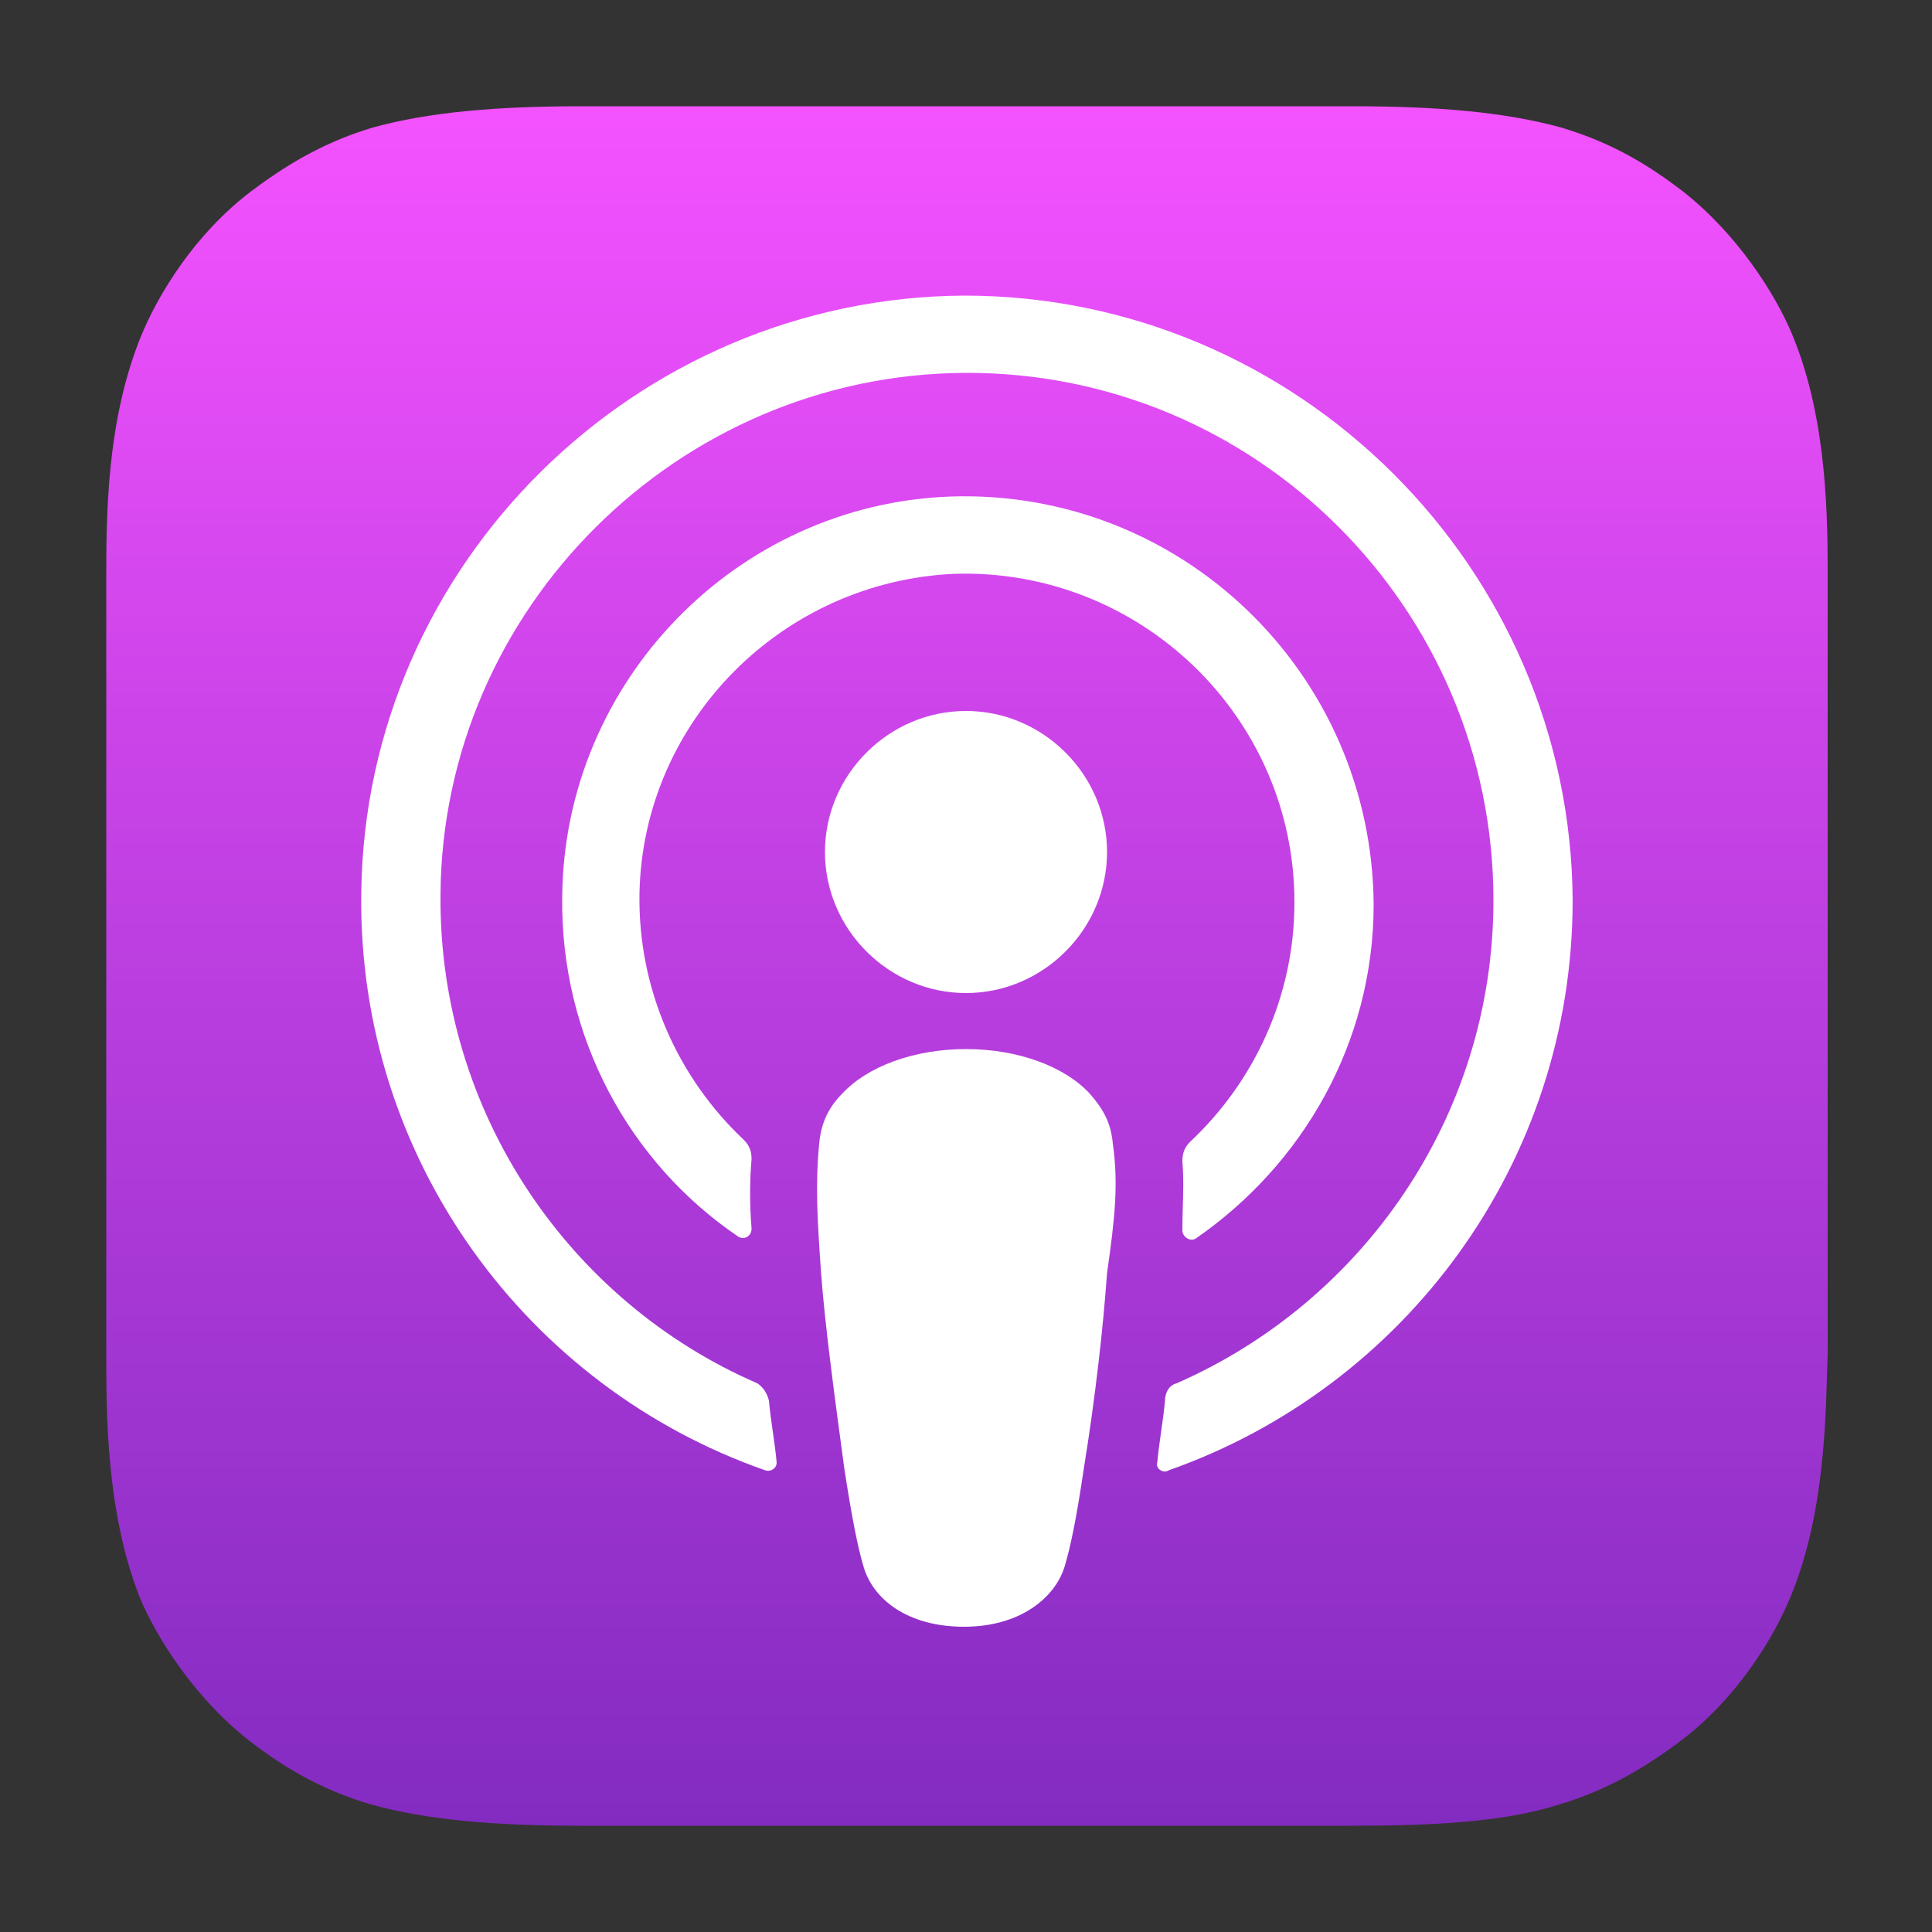
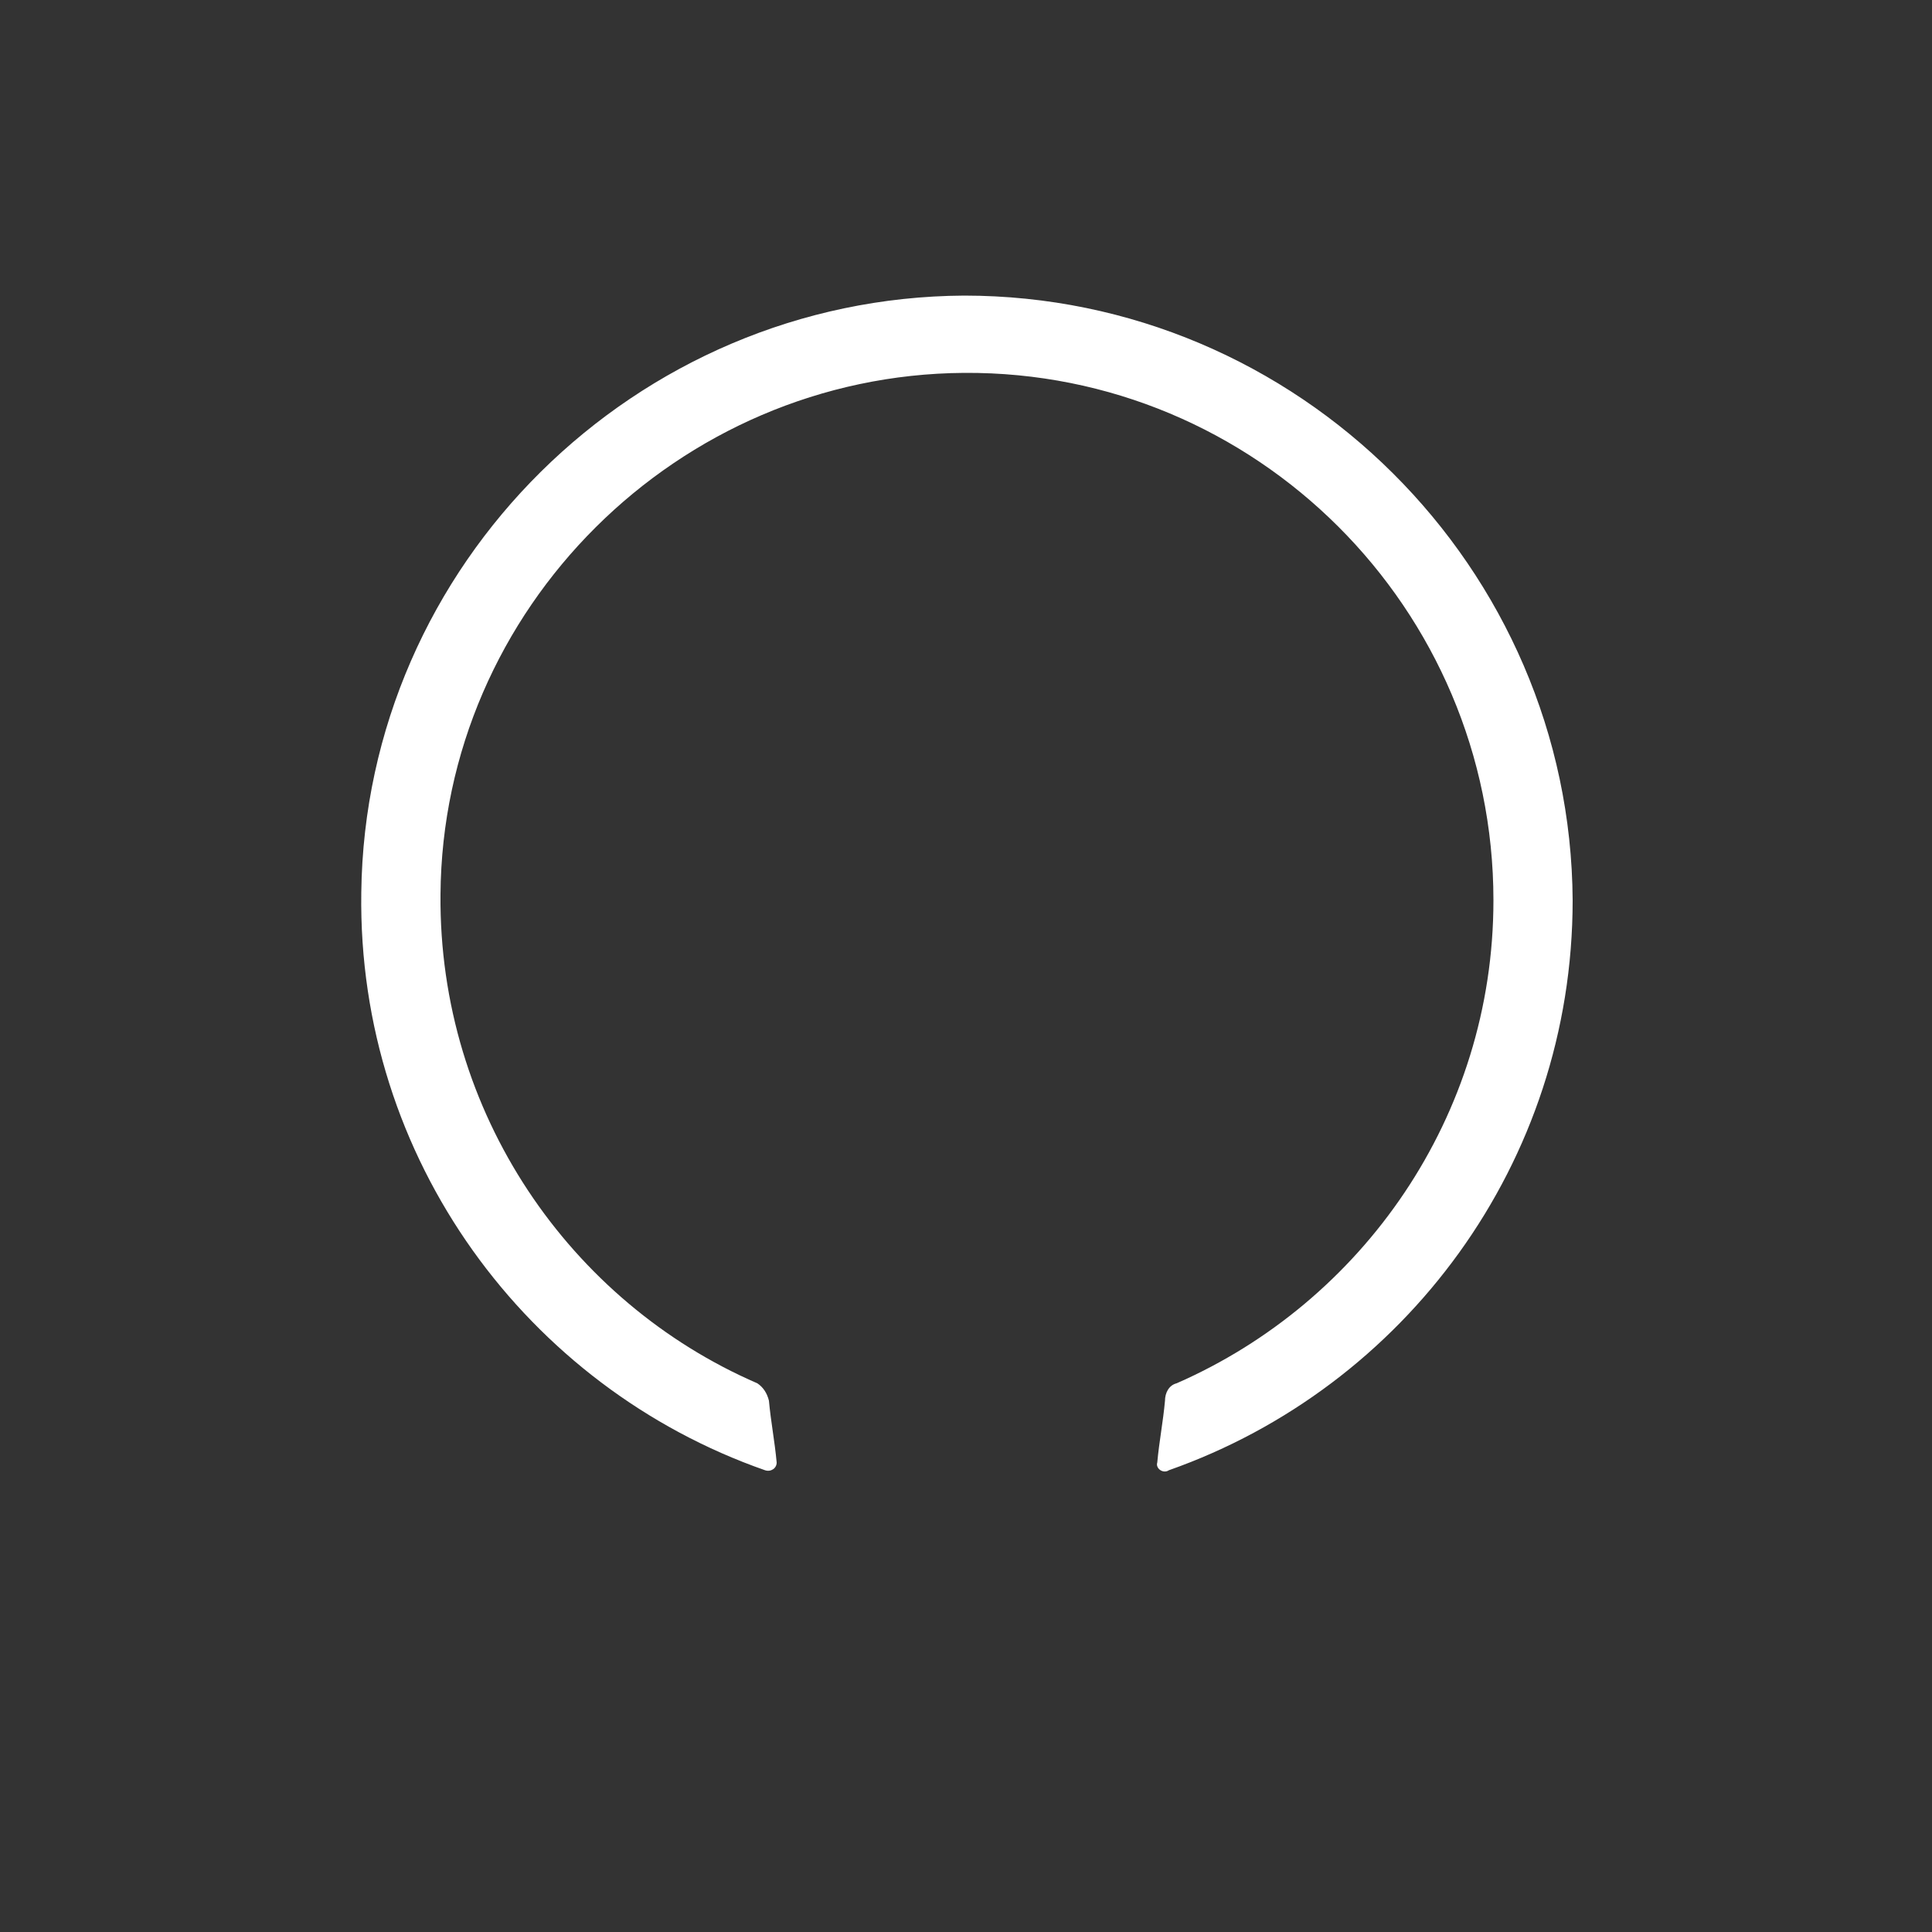
<svg xmlns="http://www.w3.org/2000/svg" width="100" height="100">
  <rect width="100%" height="100%" fill="#333333" stroke="none" />
  <linearGradient id="a" gradientUnits="userSpaceOnUse" x1="50" y1="96.5" x2="50" y2="7.5" gradientTransform="matrix(1 0 0 -1 0 102)">
    <stop offset="0" stop-color="#f452ff" />
    <stop offset="1" stop-color="#832bc1" />
  </linearGradient>
-   <path fill-rule="evenodd" clip-rule="evenodd" fill="url(#a)" d="M92.7 82.6c-.9 2.2-2.8 5.3-5.7 7.5-1.6 1.2-3.6 2.5-6.3 3.3-2.8.9-6.4 1.1-10.8 1.1H30c-4.4 0-7.9-.3-10.8-1.1-2.7-.8-4.6-2-6.3-3.3-2.8-2.2-4.8-5.3-5.7-7.5-1.7-4.4-1.7-9.4-1.7-12.6V30c0-3.2 0-8.2 1.8-12.6.9-2.2 2.8-5.3 5.7-7.5 1.6-1.2 3.6-2.5 6.3-3.3 2.9-.8 6.4-1.1 10.8-1.1H70c4.4 0 7.9.3 10.8 1.1 2.7.8 4.6 2 6.3 3.3 2.8 2.2 4.8 5.3 5.7 7.5 1.8 4.4 1.8 9.5 1.8 12.6v40c-.1 3.2-.1 8.2-1.9 12.6z" />
  <g fill="#FFF">
-     <path d="M57.6 59.2c-.1-1.1-.5-1.8-1.2-2.6-1.3-1.4-3.7-2.3-6.4-2.3s-5.1.9-6.4 2.3c-.7.7-1.1 1.5-1.2 2.6-.2 2.1-.1 3.9.1 6.7.2 2.7.7 6.4 1.2 10.1.4 2.6.7 4.1 1 5.1.5 1.7 2.3 3.1 5.2 3.1s4.7-1.5 5.2-3.1c.3-1 .6-2.4 1-5.1.6-3.7 1-7.3 1.2-10.1.4-2.8.6-4.6.3-6.7zm-.3-15.1c0 4-3.3 7.3-7.3 7.3s-7.3-3.3-7.3-7.3 3.3-7.3 7.3-7.3 7.3 3.3 7.3 7.3z" />
    <path d="M49.9 15.3c-17 .1-31 13.9-31.2 30.9-.2 13.8 8.6 25.6 20.9 29.9.3.1.6-.1.6-.4-.1-1.1-.3-2.1-.4-3.2-.1-.4-.3-.7-.6-.9-9.7-4.2-16.5-14-16.4-25.3.1-14.8 12.3-26.9 27.1-27 15.1-.1 27.4 12.2 27.4 27.3 0 11.2-6.8 20.8-16.4 25-.4.1-.6.5-.6.9-.1 1.1-.3 2.1-.4 3.2-.1.3.3.6.6.4 12.2-4.3 20.9-15.9 20.9-29.5-.1-17.2-14.2-31.3-31.5-31.3z" />
-     <path d="M49.2 25.7c-11.1.4-20 9.6-20.1 20.7-.1 7.3 3.5 13.8 9.1 17.6.3.2.7 0 .7-.4-.1-1.3-.1-2.4 0-3.6 0-.4-.1-.7-.4-1-3.4-3.2-5.5-7.8-5.4-12.8.2-8.9 7.4-16.1 16.3-16.5 9.6-.3 17.6 7.4 17.6 17 0 4.9-2.1 9.3-5.4 12.4-.3.3-.4.6-.4 1 .1 1.2 0 2.3 0 3.6 0 .3.4.6.7.4 5.5-3.8 9.2-10.1 9.2-17.3-.1-12-10-21.5-21.9-21.1z" />
  </g>
</svg>